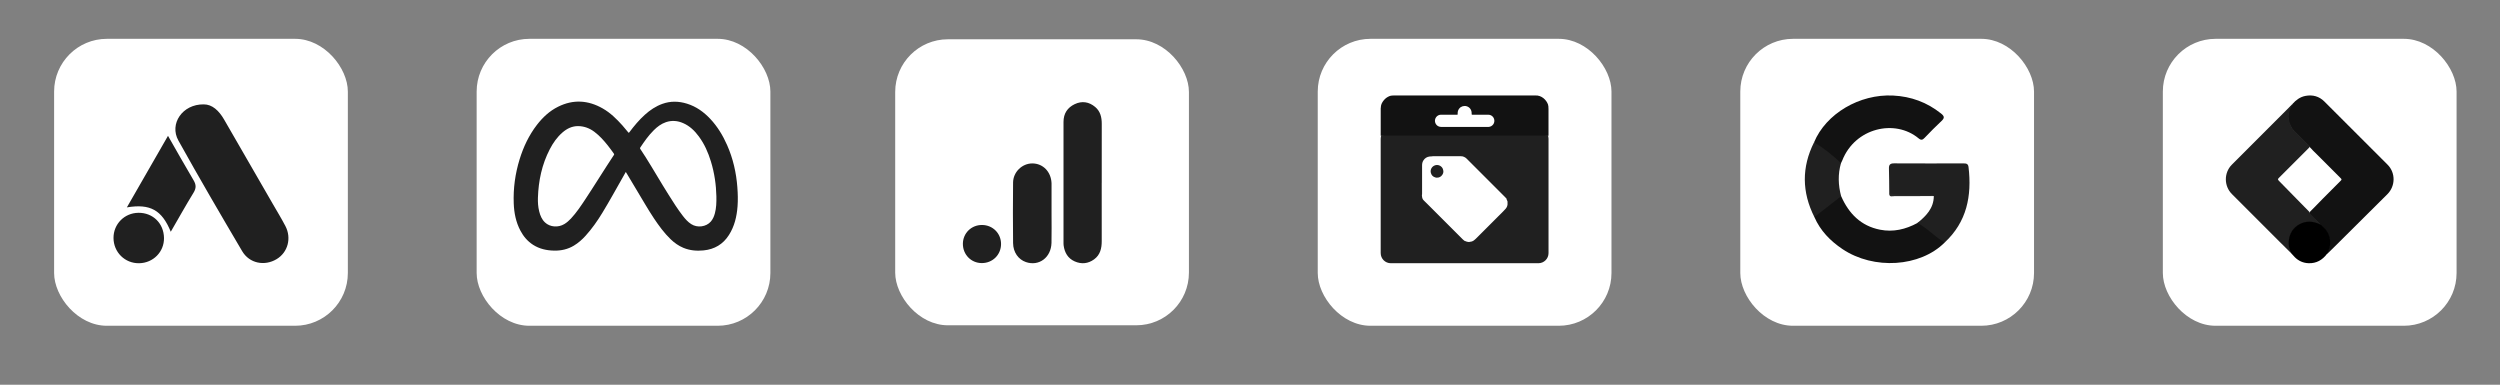
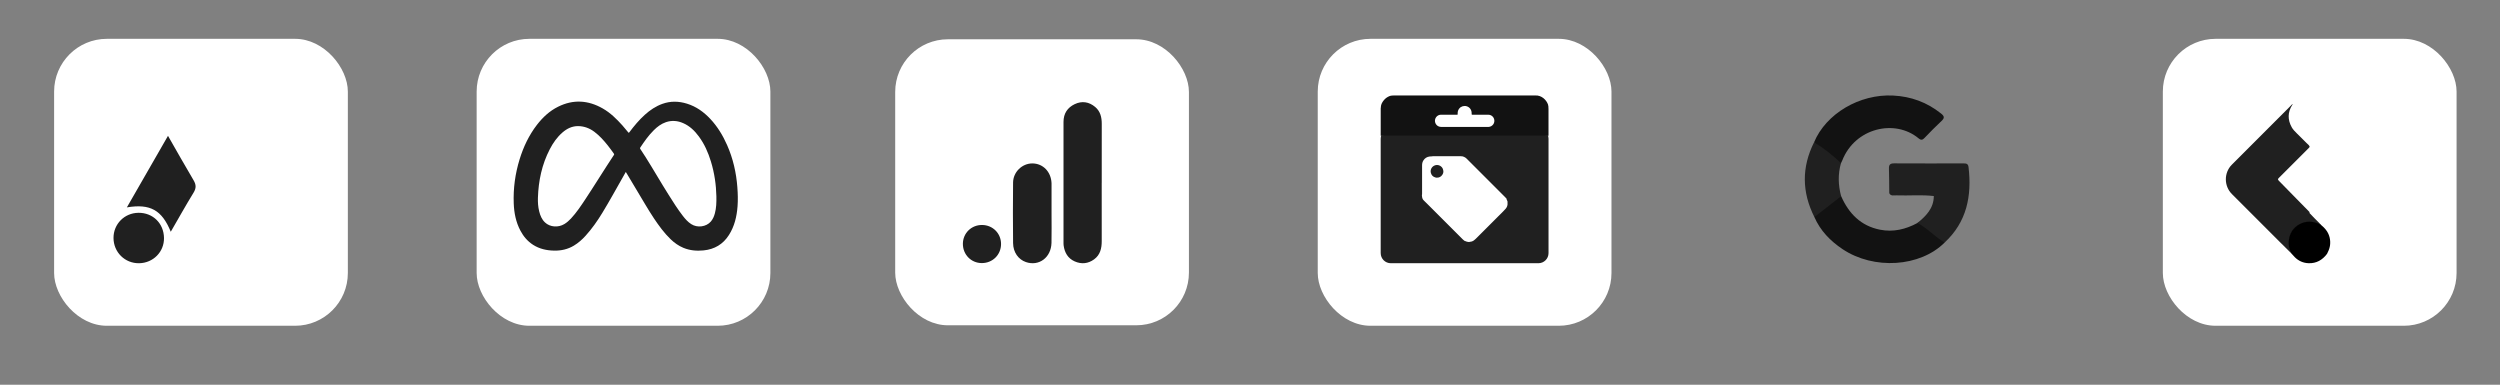
<svg xmlns="http://www.w3.org/2000/svg" viewBox="0 0 2603.96 400.7" data-name="Camada 1" id="Camada_1">
  <rect x="0" y="0" width="2603.96" height="400.7" fill="#808080" stroke="none" />
  <defs>
    <style>
      .cls-1 {
        fill: #606060;
      }

      .cls-1, .cls-2, .cls-3, .cls-4, .cls-5, .cls-6, .cls-7 {
        stroke-width: 0px;
      }

      .cls-2 {
        fill: #000;
      }

      .cls-3 {
        fill: #121212;
      }

      .cls-4 {
        fill: #272727;
      }

      .cls-5 {
        fill: #fff;
      }

      .cls-6 {
        fill: #202020;
      }

      .cls-7 {
        fill: #a1a1a1;
      }
    </style>
  </defs>
  <rect ry="54.95" rx="54.95" height="298.87" width="305.95" y="40.44" x="1372.54" class="cls-5" />
  <rect ry="54.95" rx="54.95" height="298.87" width="305.95" y="40.44" x="496.47" class="cls-5" />
  <rect ry="54.95" rx="54.95" height="298.87" width="305.95" y="40.44" x="56.36" class="cls-5" />
  <rect ry="54.86" rx="54.86" height="297.9" width="305.95" y="40.92" x="932.42" class="cls-5" />
-   <rect ry="54.95" rx="54.95" height="298.87" width="305.95" y="40.44" x="1812.66" class="cls-5" />
  <rect ry="54.95" rx="54.95" height="298.87" width="305.95" y="40.44" x="2252.78" class="cls-5" />
  <g>
    <path d="M1503.15,176.96c.53,1.74.22,3.38-.7,4.88-1.43,2.33-3.57,3.38-6.29,3.22-.39-.01-.79-.07-1.14-.25-2.57-.7-4.11-2.42-4.7-4.95-.74-3.17,1-6.34,4.03-7.53,3.04-1.2,6.45-.01,8.13,2.8.33.58.47,1.2.67,1.82Z" class="cls-6" />
    <path d="M1602.38,134h-153.73c-5.83,0-10.54,4.71-10.54,10.54v119.09c0,5.82,4.71,10.54,10.54,10.54h153.73c5.82,0,10.54-4.72,10.54-10.54v-119.09c0-5.83-4.72-10.54-10.54-10.54ZM1568.18,217.53c-2.38,2.74-5.07,5.2-7.63,7.78-7.8,7.83-15.62,15.63-23.43,23.43-1.2,1.18-2.49,2.25-4.13,2.79-.5.16-1.04.09-1.51.29-.24.11-.49.01-.72.08-.14.03-.25.14-.38.22-.91-.13-1.83-.17-2.71-.42-.34-.11-.67-.2-.95-.43-.2-.16-.49-.24-.74-.04-.83-.58-1.66-1.17-2.38-1.89-11.9-11.9-23.78-23.79-35.67-35.67-1.66-1.64-3.29-3.3-4.97-4.91-1.24-1.18-1.75-2.75-1.83-4.46.01-.24-.03-.47-.08-.71-.07-.36-.05-.68.14-1,0-.42.03-.84.03-1.26v-29.05c0-1.78.33-3.47,1.26-5,1.54-2.54,3.82-3.95,6.76-4.29.71-.08,1.43-.08,2.16-.12.79-.24,1.61-.18,2.42-.18,1.61-.01,3.21,0,4.82,0,6.66-.01,13.32,0,19.97,0,1,0,2-.09,3-.01.28.05.54.14.83.13.11-.08.22.09.33,0,.17.04.34-.03.51.04,1.11.33,2.22.66,3.16,1.39.37.29.74.57,1.08.89,13.37,13.37,26.75,26.74,40.11,40.12.53.53,1.01,1.09,1.54,1.62-.11.46.12.8.32,1.2.45.95.93,1.92.72,3.04.28,2.45-.42,4.59-2.01,6.43Z" class="cls-6" />
    <path d="M1612.72,141.32h-174.5c.21-.26.51-.36.88-.34.88.04,1.78-.07,2.63.25.2.07.41.03.62.03h166.53c.93,0,1.83-.33,2.76-.28.66.04.95.08,1.08.34Z" class="cls-7" />
    <path d="M1612.79,112.89s.08.03.12.04v28.39h-.07s-.07,0-.07,0c0-9.24,0-18.48,0-27.72,0-.23.01-.47.02-.7Z" class="cls-1" />
    <path d="M1612.84,140.58c.01-9.14,0-18.3,0-27.45.01-1.41.03-2.82-.42-4.16-1.59-4.7-6.62-9.91-13.29-9.54h-147.09c-1.61.05-3.21.07-4.75.67-2.39.93-4.41,2.42-6.01,4.41-1.62,2-2.86,4.21-3,6.88-.03.46,0,.95-.16,1.39v28.53c.26.14.54.07.82.07,57.71.01,115.41.01,173.11,0,.26,0,.51.05.76-.04.09-.25.04-.51.04-.76ZM1550.34,132.21c-.36.01-.71.01-1.05.01h-23.76c-8.04,0-16.08-.01-24.12,0-1.17,0-2.28-.2-3.32-.72-2.59-1.33-3.97-4.3-3.3-7.13.67-2.82,3.18-4.87,6.08-4.88,5.41-.03,10.82,0,16.22,0,1.28-.01,1.22.12,1.18-1.22-.05-1.99.45-3.78,1.74-5.32,1.88-2.25,4.99-3.13,7.8-2.22,2.8.89,4.79,3.42,4.99,6.37.04.61.04,1.21.07,1.82.03.5.08.54.58.57.24.01.47.01.71.01,5.33,0,10.67-.01,16,0,2.89.01,5.36,1.89,6.11,4.64,1.11,3.99-1.76,7.89-5.92,8.08Z" class="cls-3" />
  </g>
  <g>
-     <path d="M212.25,108.72c8.77-.06,15.83,6.55,21.15,15.76,17.02,29.48,34.04,58.96,51.04,88.45,4.32,7.49,8.84,14.88,12.84,22.55,6.58,12.62,2.52,27.38-9.1,34.4-12.55,7.59-28.4,4.54-35.94-8.26-22.53-38.21-44.91-76.52-66.46-115.29-9.6-17.27,4.14-37.91,26.47-37.62Z" class="cls-6" />
    <path d="M177.87,241.39c-9.26-22.65-21.43-29.43-45.73-25.38,14.66-25.5,28.9-50.27,42.84-74.53,8.93,15.58,17.58,31.04,26.63,46.26,2.76,4.64,2.88,8.24-.02,12.96-8.03,13.07-15.49,26.48-23.72,40.69Z" class="cls-6" />
    <path d="M144.17,221.65c15.12-.16,26.46,11.02,26.65,26.27.18,14.41-11.23,25.99-25.86,26.25-14.82.26-26.69-11.44-26.73-26.33-.04-14.5,11.39-26.03,25.94-26.19Z" class="cls-6" />
  </g>
  <g>
    <path d="M1147.52,190.36c0,20.27-.04,40.55.02,60.82.02,7.49-1.57,14.32-7.95,18.96-6.27,4.56-13.23,5.25-20.31,2.07-7.02-3.16-10.37-9.07-11.41-16.46-.17-1.17-.14-2.38-.14-3.57,0-41.74-.01-83.48,0-125.22,0-8.62,4.05-14.88,11.7-18.5,7.57-3.58,14.88-2.42,21.28,2.95,5.45,4.57,6.89,10.82,6.86,17.68-.09,20.42-.03,40.85-.03,61.27Z" class="cls-6" />
-     <path d="M1095.27,222.05c0,10.28.18,20.57-.05,30.85-.35,15.31-13.02,24.74-26.64,20.07-7.88-2.7-13.27-10.17-13.37-19.78-.22-21.01-.24-42.03-.01-63.05.12-11.04,9.49-19.97,20.13-19.92,11.04.06,19.42,8.68,19.93,20.52.01.3.01.6.01.89,0,10.14,0,20.27,0,30.41Z" class="cls-6" />
+     <path d="M1095.27,222.05c0,10.28.18,20.57-.05,30.85-.35,15.31-13.02,24.74-26.64,20.07-7.88-2.7-13.27-10.17-13.37-19.78-.22-21.01-.24-42.03-.01-63.05.12-11.04,9.49-19.97,20.13-19.92,11.04.06,19.42,8.68,19.93,20.52.01.3.01.6.01.89,0,10.14,0,20.27,0,30.41" class="cls-6" />
    <path d="M1002.92,253.91c.06-11.05,8.85-19.66,19.99-19.58,11.15.08,19.78,8.73,19.77,19.83-.02,11.26-8.9,19.98-20.23,19.86-11.03-.11-19.59-8.92-19.53-20.11Z" class="cls-6" />
  </g>
  <g>
    <path d="M1889.5,148.23c12.41-29.83,47.35-50.46,82.35-48.71,18.66.93,35.29,7.03,49.94,18.73,3.48,2.78,3.85,4.61.47,7.75-6.07,5.63-11.84,11.59-17.59,17.55-2.1,2.18-3.54,2.83-6.3.55-24.73-20.52-66.23-10.82-79.5,23.04-.38.96-.88,1.88-1.32,2.81-.42.31-1,.76-1.35.58-10.66-5.32-20.82-11.26-26.7-22.3Z" class="cls-3" />
    <path d="M2025.52,252.62c-25.59,25.57-73.81,28.69-106.44,6.81-12.69-8.51-23.05-19.13-29.25-33.36.39-2.6,1.15-4.92,3.31-6.75,5.7-4.84,11.45-9.61,17.56-13.94,2.19-1.55,4.34-2.94,7.02-1.04,7.94,18.1,20.52,30.98,40.53,34.92,13.76,2.71,26.69-.37,38.88-6.98.62-.49,1.3-.75,2.11-.73,7.45.19,24.27,13.66,26.3,21.07Z" class="cls-3" />
    <path d="M2025.52,252.62c-10.13-5.86-17.9-15.01-28.4-20.34,9.04-7.33,17.04-15.3,17.11-28.09-12.95-1.53-25.96-.22-38.93-.71-2.64-.1-5.78,1.09-7.48-2.26-.09-8.53-.06-17.07-.33-25.6-.12-3.93,1.14-5.49,5.28-5.47,24.06.14,48.13.08,72.19.05,2.74,0,4.98.07,5.42,3.77,3.56,29.98-1.7,57.13-24.86,78.63Z" class="cls-6" />
    <path d="M1917.7,204.35c-9.29,7.24-18.59,14.49-27.88,21.73-13.04-25.89-13.38-51.84-.33-77.85,10.26,6.07,19.46,13.5,28.05,21.72-3.31,11.48-2.92,22.94.16,34.4Z" class="cls-6" />
-     <path d="M1967.81,201.23c10.82,3.08,21.89.82,32.82,1.51,4.55.29,9.25-.82,13.59,1.45-13.67.06-27.34.18-41,.1-2.1-.01-5.68,1.56-5.41-3.07Z" class="cls-4" />
  </g>
  <path d="M768.04,195.24c-1.13-15.31-4.49-30.08-10.71-44.15-4.41-10.01-10.01-19.26-17.52-27.26-6.81-7.24-14.66-12.89-24.27-15.85-8.53-2.64-17.09-2.88-25.61.19-6.89,2.48-12.83,6.46-18.22,11.33-6.08,5.46-11.27,11.7-16.17,18.24-.46.62-.67.75-1.24.05-1.94-2.39-3.93-4.79-5.97-7.1-6.11-6.81-12.59-13.21-20.61-17.76-15.12-8.61-30.65-9.61-46.39-1.78-8.93,4.41-16.04,11.09-22.09,18.91-8.31,10.79-14.02,22.92-18.03,35.87-4.6,14.99-6.73,30.32-6.11,46.01.38,9.9,2.26,19.48,6.97,28.33,3.15,5.97,7.4,11,13.13,14.69,6.73,4.33,14.23,5.95,22.12,6.08,7.29.13,14.15-1.43,20.45-5.22,4.57-2.74,8.5-6.24,12.08-10.17,6.7-7.37,12.38-15.5,17.54-23.97,7.67-12.59,14.74-25.53,22.04-38.34.75-1.37,1.53-2.72,2.39-4.25.43.7.73,1.18,1.05,1.7,3.09,5.19,6.19,10.39,9.31,15.58,6.32,10.36,12.22,20.96,18.97,31.08,5.17,7.72,10.63,15.23,17.35,21.71,3.93,3.77,8.29,6.89,13.35,8.99,6.75,2.77,13.8,3.39,20.99,2.66,11.38-1.13,20.31-6.4,26.45-16.09,5.76-9.07,8.13-19.21,8.93-29.78.48-6.56.32-13.13-.19-19.69ZM639.46,161.39c-10.12,15.26-19.67,30.86-29.76,46.12-4.63,7-9.26,13.96-15.01,20.13-2.04,2.15-4.22,4.12-6.78,5.68-6.48,3.98-15.09,3.28-20.26-1.64-3.34-3.15-4.98-7.21-6.05-11.57-1.16-4.63-1.45-9.34-1.32-14.07.56-17.76,4.14-34.76,12.38-50.64,3.39-6.54,7.59-12.57,13.21-17.43,4.68-4.06,10.01-6.67,16.33-6.62,6.32.08,11.92,2.21,16.92,5.97,5.33,4.01,9.74,8.93,13.86,14.1,2.23,2.82,4.33,5.7,6.43,8.64.32.46.4.81.05,1.35ZM744.64,222.09c-.83,3.15-2.07,6.13-4.22,8.64-4.84,5.6-14.02,6.83-20.39,2.74-3.5-2.21-6.19-5.27-8.69-8.48-5.43-7-10.12-14.47-14.83-21.95-8.18-12.91-15.77-26.23-23.92-39.17-1.83-2.96-3.77-5.84-5.68-8.74-.27-.43-.46-.78-.11-1.32,4.28-6.43,8.69-12.78,14.23-18.22,3.63-3.61,7.67-6.65,12.59-8.34,6.11-2.07,12.14-1.56,17.97,1,6.81,2.96,11.95,7.96,16.28,13.83,5.87,7.91,9.77,16.79,12.62,26.15,3.71,12.08,5.43,24.48,5.68,36.11.13,6.65-.08,12.27-1.53,17.76Z" class="cls-6" />
-   <path d="M2387.79,108.27c3.7-4.1,7.94-7.32,13.53-8.38,7.57-1.44,14.27.44,19.68,5.81,22.05,21.9,44.01,43.9,65.95,65.92,8.29,8.33,8.22,22.13-.25,30.61-17.92,17.94-35.96,35.77-53.96,53.64-2.54,2.53-5.11,5.03-7.68,7.53-.38.37-.83.68-1.25,1.01-.77-.62-.28-1.27.03-1.84,1.89-3.5,2.72-7.25,2.5-11.21-.25-4.72-1.93-8.9-5.04-12.45-1.35-1.54-2.79-3.04-4.48-4.24-3.08-4.01-7.15-7.06-10.5-10.81-.5-.56-1.27-.98-1.17-1.92.35-.71.83-1.32,1.39-1.88,4.41-4.34,8.65-8.83,12.99-13.24,6.03-6.13,12.14-12.17,18.21-18.26,1.58-1.59,1.54-1.7-.03-3.27-6.63-6.64-13.3-13.24-19.9-19.92-2.86-2.9-5.77-5.77-8.68-8.62-1.4-1.37-2.55-2.99-4.06-4.26-1.78-1.61-3.43-3.36-5.13-5.05-2.61-2.59-5.14-5.26-7.82-7.78-3.67-3.46-6.76-7.26-8.11-12.23-1.4-5.15-1.06-10.21,1.01-15.13.46-1.09,1.38-1.86,2.06-2.79.28-.39.75-.67.71-1.24Z" class="cls-3" />
  <path d="M2405.54,221.89c3.19,3.6,6.75,6.84,10.09,10.3.58.6,1.11,1.23,1.67,1.85-.64.76-1.28.17-1.87-.04-2.63-.95-5.18-2.02-8.04-2.29-3.85-.37-7.47.33-10.87,1.96-6.58,3.15-10.52,8.44-11.62,15.63-.6,3.96-.38,7.92,1.54,11.64.38.73,1.3,1.86-.14,2.65-4.02-3.97-8.05-7.93-12.05-11.93-16.52-16.51-33.03-33.03-49.54-49.55-8.37-8.38-8.41-22.22-.06-30.58,19.74-19.76,39.49-39.51,59.23-59.27,1.32-1.32,2.61-2.66,3.92-4,.27.43-.03.72-.24,1.06-4.83,7.61-4.87,15.39-.55,23.18,1.31,2.35,3.2,4.33,5.16,6.22,3.48,3.38,6.88,6.84,10.31,10.27,1.07,1.07,2.37,1.93,3.08,3.33.25.59-.02,1.04-.41,1.45-.5.54-1.03,1.06-1.55,1.58-9.88,9.87-19.75,19.75-29.63,29.62-1.73,1.73-1.7,1.88,0,3.66,5.92,6.17,12.04,12.15,17.95,18.32,4.19,4.36,8.5,8.6,12.71,12.94.52.54,1.29,1.01.91,1.99Z" class="cls-6" />
  <path d="M2386.29,263.59c.24-.51,0-.93-.23-1.39-2.34-4.62-2.79-9.57-1.66-14.49,1.66-7.24,6.04-12.42,13.02-15.27,6.9-2.83,13.47-1.6,19.88,1.6,4.38,3.59,7.95,7.74,9.24,13.47,1.19,5.29.57,10.34-1.93,15.16-.29.56-.54,1.15-.81,1.73-4.82,6.42-11.09,10.07-19.28,9.75-5.64-.21-10.48-2.4-14.45-6.43-1.31-1.33-2.52-2.75-3.78-4.13Z" class="cls-2" />
</svg>